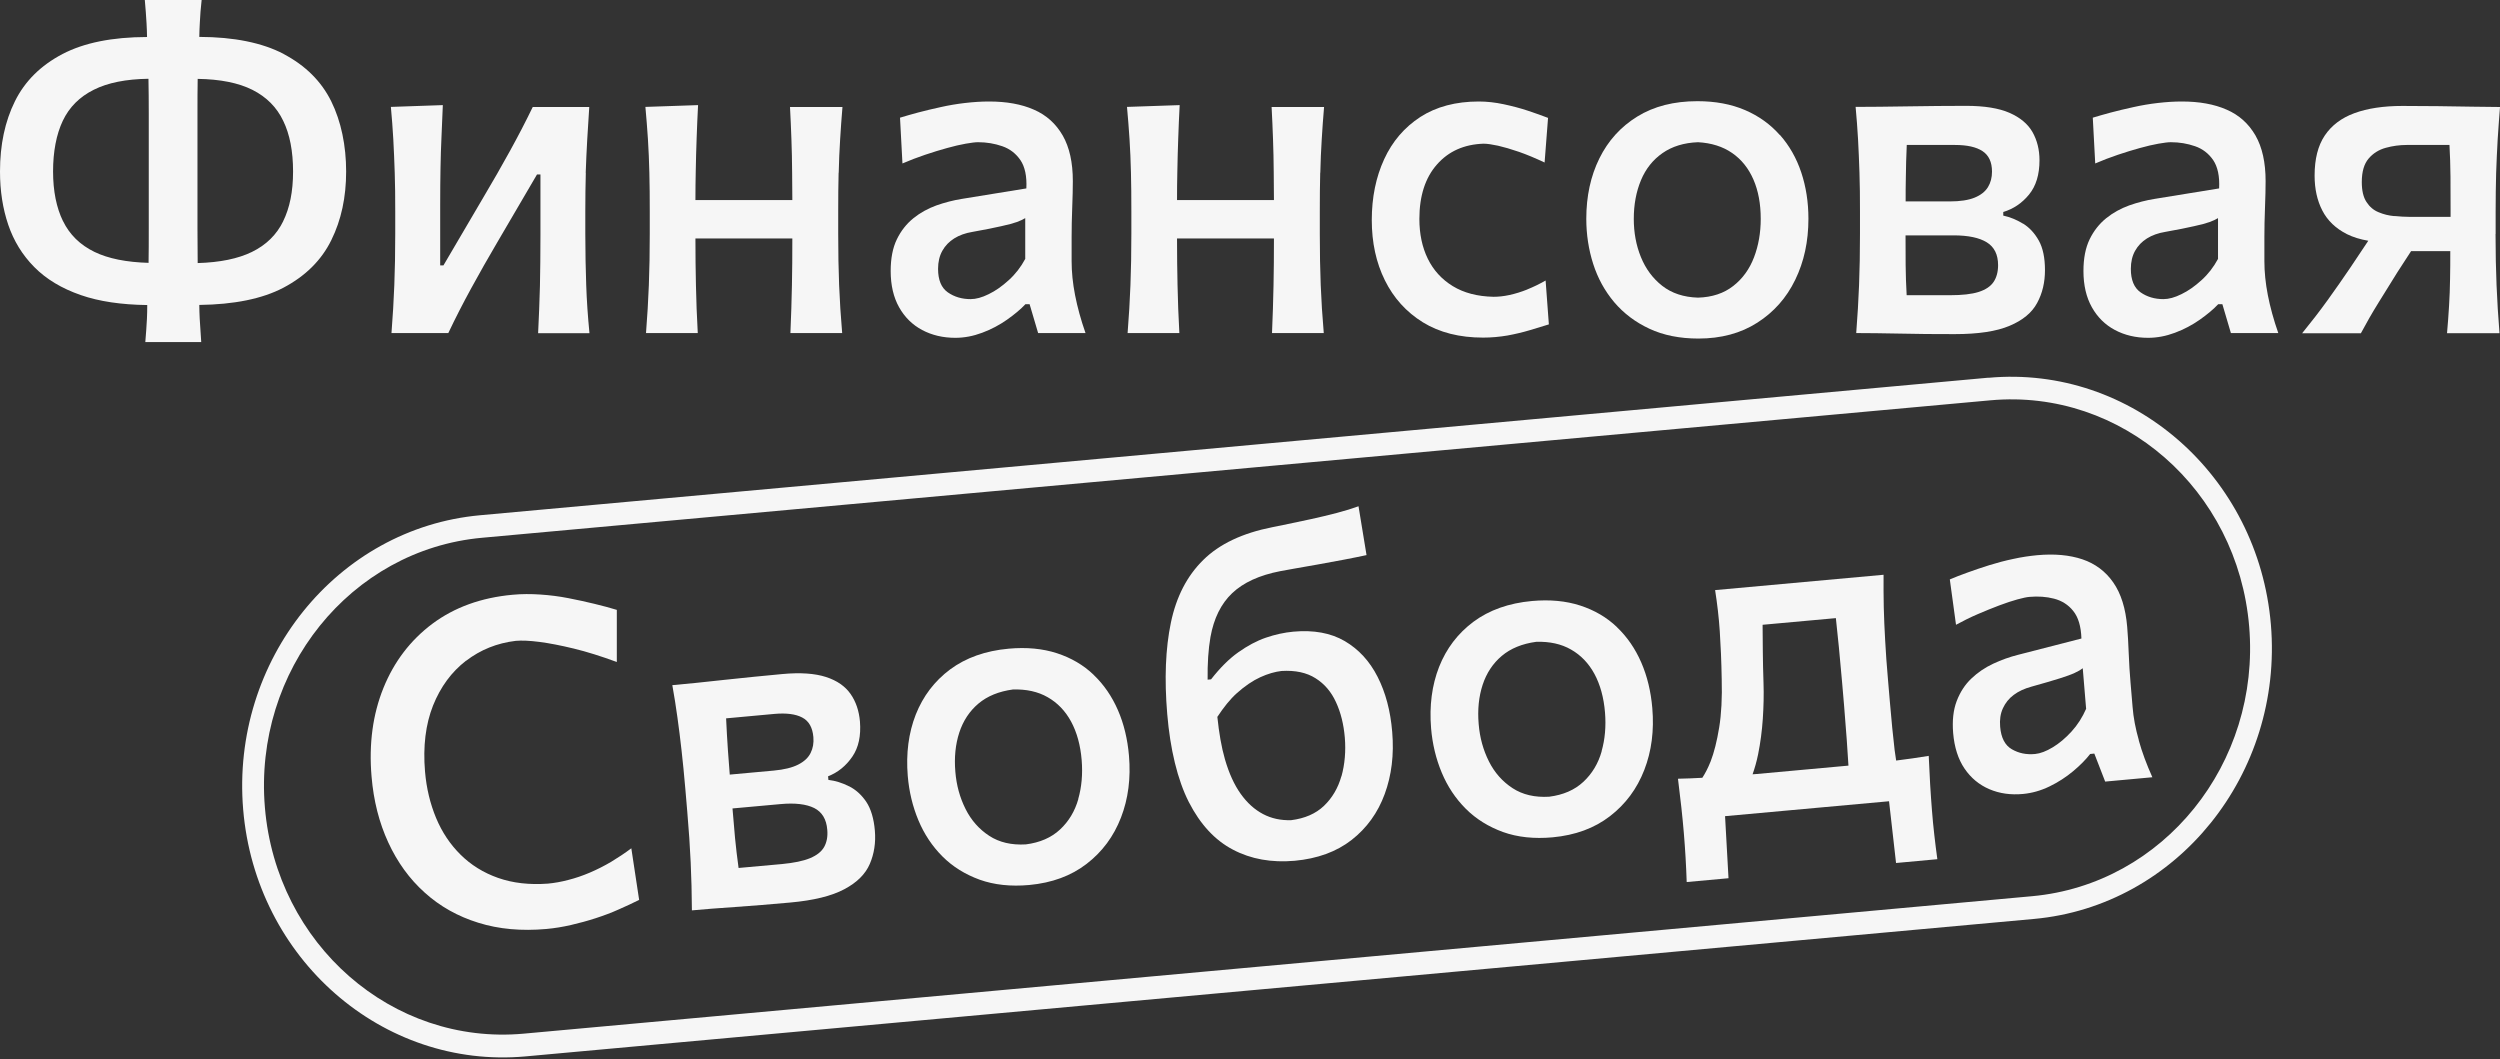
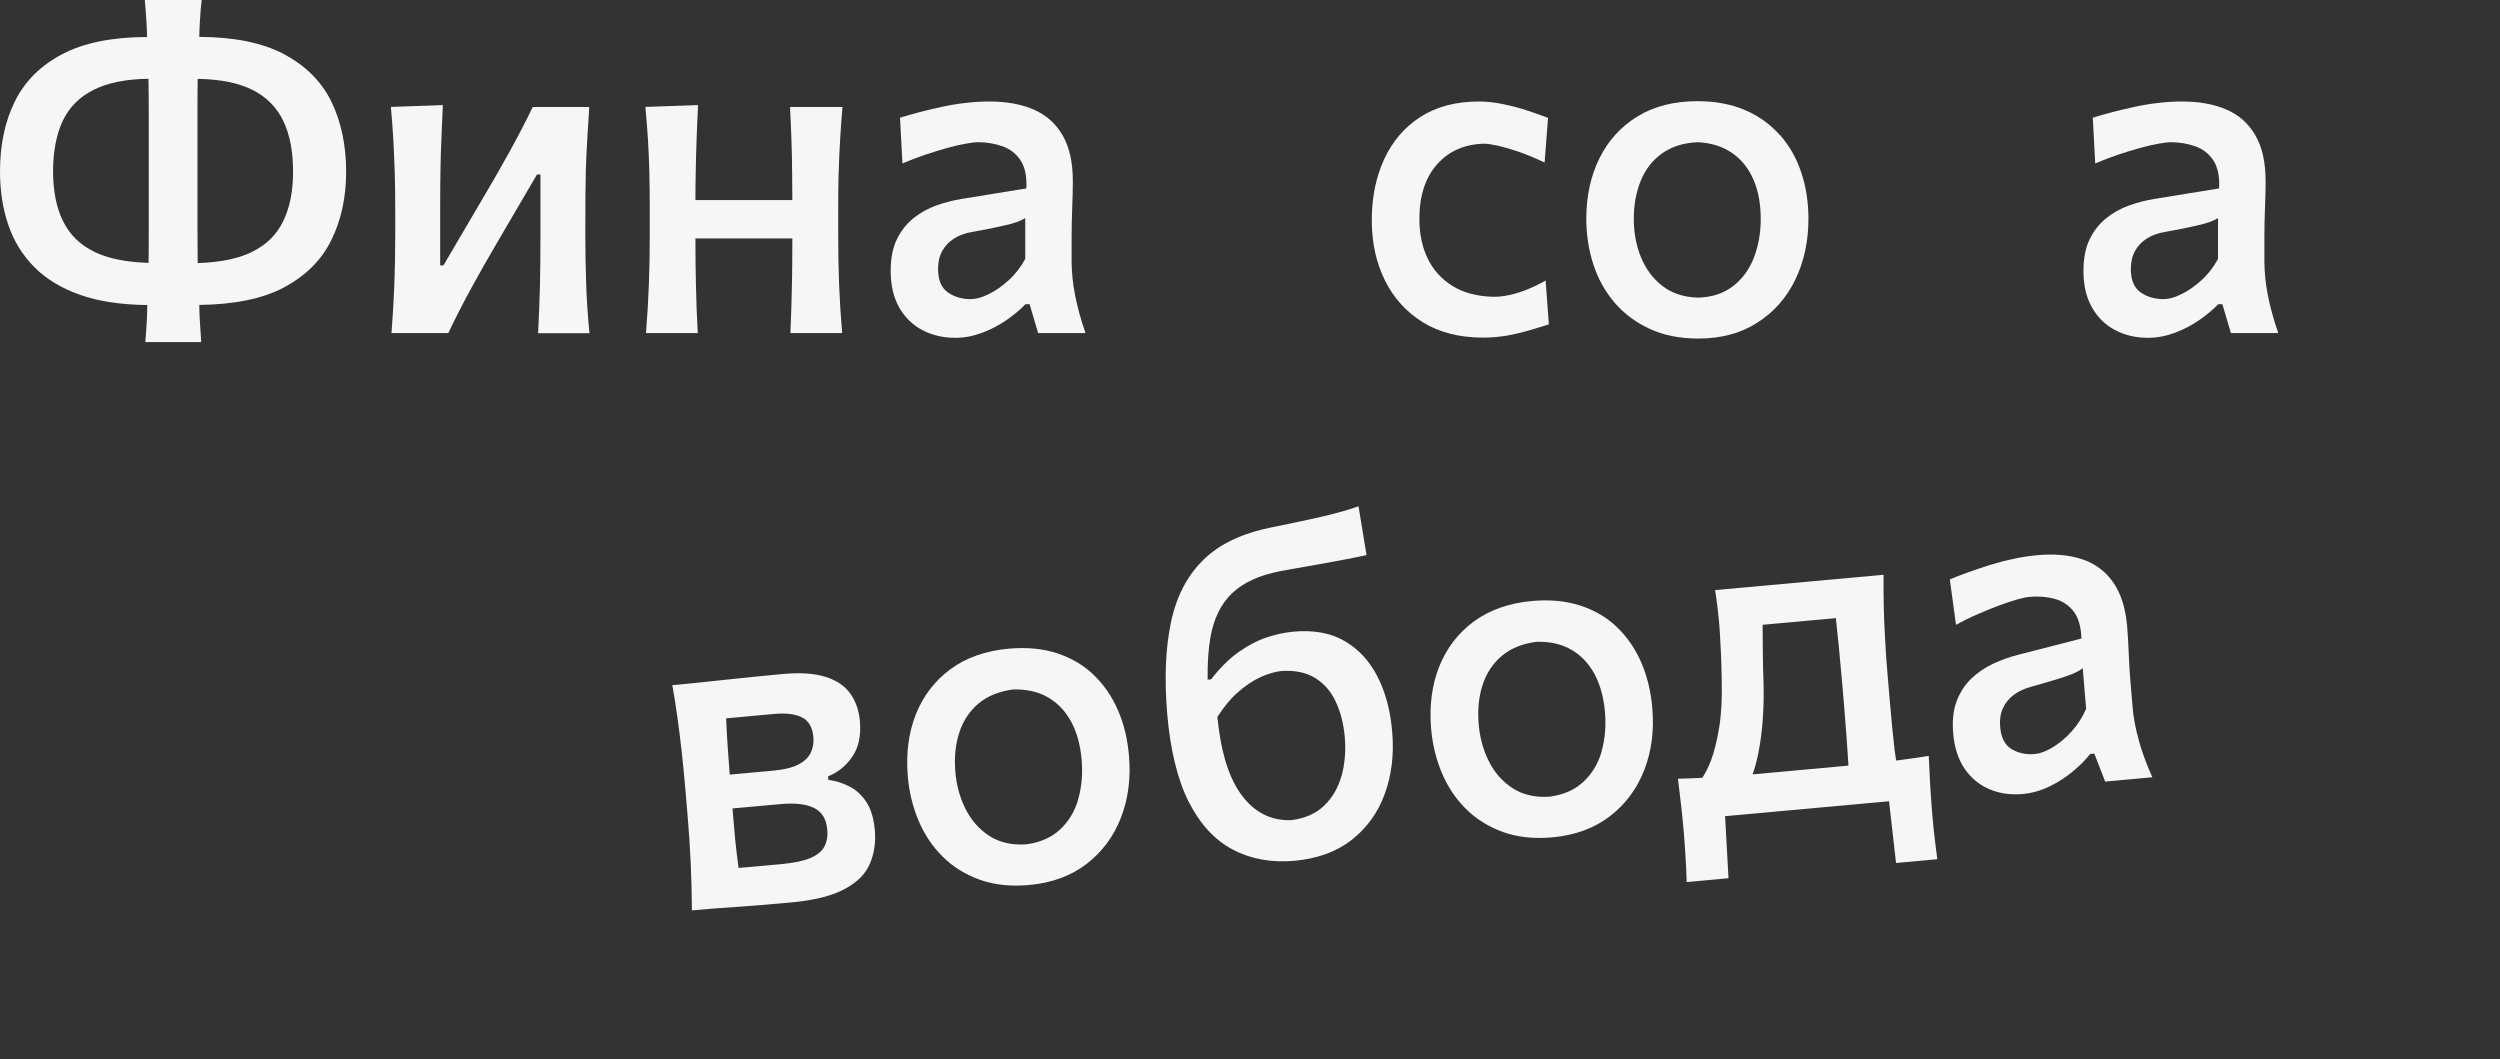
<svg xmlns="http://www.w3.org/2000/svg" width="472" height="200" viewBox="0 0 472 200" fill="none">
  <rect x="0" y="0" width="472" height="200" fill="#333333" stroke="none" />
  <path d="M53.549 10.181C49.488 8.065 44.181 6.987 37.628 6.967C37.647 6.089 37.667 5.21 37.724 4.352C37.782 2.974 37.897 1.517 38.069 0H27.34C27.474 1.517 27.589 2.974 27.666 4.372C27.723 5.21 27.742 6.109 27.761 6.987C21.19 7.007 15.883 8.065 11.802 10.201C7.683 12.357 4.694 15.331 2.816 19.124C0.939 22.917 0 27.329 0 32.38C0 36.013 0.517 39.366 1.552 42.421C2.586 45.475 4.215 48.13 6.457 50.406C8.698 52.681 11.63 54.458 15.27 55.716C18.718 56.914 22.914 57.532 27.8 57.592C27.8 58.471 27.781 59.349 27.742 60.188C27.666 61.565 27.57 63.022 27.436 64.579H37.992C37.877 63.042 37.782 61.565 37.705 60.167C37.647 59.309 37.647 58.451 37.628 57.572C44.2 57.492 49.526 56.414 53.511 54.319C57.669 52.123 60.696 49.128 62.554 45.335C64.432 41.542 65.351 37.23 65.351 32.38C65.351 27.529 64.413 22.917 62.535 19.124C60.657 15.331 57.649 12.357 53.549 10.201V10.181ZM11.898 41.762C10.652 39.207 10.02 36.073 10.02 32.359C10.02 28.646 10.633 25.373 11.859 22.797C13.086 20.222 15.021 18.286 17.703 16.948C20.366 15.611 23.815 14.932 28.03 14.872C28.068 16.948 28.087 19.124 28.087 21.38V43.119C28.087 45.375 28.087 47.551 28.049 49.627C23.872 49.508 20.443 48.829 17.818 47.551C15.117 46.234 13.143 44.297 11.898 41.742V41.762ZM53.473 41.762C52.227 44.317 50.254 46.254 47.553 47.571C44.928 48.849 41.518 49.547 37.322 49.667C37.322 49.667 37.322 49.667 37.322 49.647C37.303 47.591 37.283 45.415 37.283 43.159V21.4C37.283 19.144 37.283 16.968 37.322 14.892C41.594 14.952 45.043 15.651 47.668 16.968C50.312 18.306 52.247 20.242 53.473 22.817C54.718 25.373 55.331 28.567 55.331 32.38C55.331 36.192 54.699 39.247 53.454 41.782L53.473 41.762Z" fill="#F6F6F6" />
-   <path d="M110.582 32.641C110.659 30.445 110.755 28.349 110.87 26.333C110.984 24.317 111.119 22.28 111.253 20.204H100.581C99.24 22.979 97.784 25.774 96.232 28.588C94.68 31.403 93.071 34.218 91.385 37.053L83.721 50.108H83.108V38.77C83.108 36.254 83.127 33.938 83.166 31.823C83.204 29.706 83.261 27.69 83.357 25.754C83.434 23.817 83.53 21.861 83.606 19.845L73.797 20.184C73.989 22.24 74.142 24.297 74.257 26.313C74.372 28.329 74.448 30.445 74.525 32.621C74.602 34.797 74.621 37.232 74.621 39.867V44.159C74.621 47.713 74.563 50.927 74.448 53.821C74.333 56.716 74.161 59.73 73.912 62.884H84.641C85.982 60.05 87.438 57.215 88.99 54.38C90.542 51.546 92.151 48.691 93.837 45.836L101.386 32.94H102.037V44.459C102.037 47.932 101.999 51.086 101.941 53.961C101.865 56.836 101.75 59.81 101.597 62.904H111.291C110.984 59.75 110.774 56.736 110.678 53.841C110.582 50.947 110.506 47.733 110.506 44.179V39.887C110.506 37.252 110.544 34.837 110.601 32.641H110.582Z" fill="#F6F6F6" />
+   <path d="M110.582 32.641C110.659 30.445 110.755 28.349 110.87 26.333C110.984 24.317 111.119 22.28 111.253 20.204H100.581C99.24 22.979 97.784 25.774 96.232 28.588C94.68 31.403 93.071 34.218 91.385 37.053L83.721 50.108H83.108V38.77C83.108 36.254 83.127 33.938 83.166 31.823C83.204 29.706 83.261 27.69 83.357 25.754C83.434 23.817 83.53 21.861 83.606 19.845L73.797 20.184C73.989 22.24 74.142 24.297 74.257 26.313C74.372 28.329 74.448 30.445 74.525 32.621C74.602 34.797 74.621 37.232 74.621 39.867V44.159C74.621 47.713 74.563 50.927 74.448 53.821C74.333 56.716 74.161 59.73 73.912 62.884H84.641C85.982 60.05 87.438 57.215 88.99 54.38C90.542 51.546 92.151 48.691 93.837 45.836L101.386 32.94H102.037V44.459C102.037 47.932 101.999 51.086 101.941 53.961C101.865 56.836 101.75 59.81 101.597 62.904H111.291C110.984 59.75 110.774 56.736 110.678 53.841C110.582 50.947 110.506 47.733 110.506 44.179C110.506 37.252 110.544 34.837 110.601 32.641H110.582Z" fill="#F6F6F6" />
  <path d="M158.349 32.621C158.407 30.425 158.484 28.309 158.618 26.313C158.733 24.316 158.886 22.28 159.058 20.204H149.153C149.268 22.26 149.345 24.297 149.421 26.313C149.498 28.309 149.536 30.425 149.555 32.621C149.575 34.218 149.594 35.955 149.594 37.771H131.297C131.297 35.895 131.316 34.118 131.354 32.481C131.393 30.245 131.45 28.109 131.527 26.053C131.604 23.997 131.68 21.941 131.795 19.845L121.852 20.184C122.043 22.24 122.196 24.276 122.331 26.293C122.465 28.309 122.541 30.405 122.599 32.601C122.656 34.817 122.675 37.232 122.675 39.867V44.159C122.675 47.673 122.618 50.907 122.503 53.821C122.388 56.736 122.216 59.77 121.967 62.884H131.738C131.565 59.77 131.45 56.736 131.393 53.821C131.335 51.146 131.297 48.192 131.297 45.018H149.594C149.594 48.192 149.575 51.146 149.517 53.821C149.46 56.736 149.364 59.77 149.23 62.884H159.001C158.733 59.77 158.541 56.736 158.426 53.821C158.311 50.907 158.254 47.673 158.254 44.159V39.867C158.254 37.232 158.273 34.817 158.33 32.601L158.349 32.621Z" fill="#F6F6F6" />
  <path d="M202.321 49.327V44.776C202.321 43.019 202.359 41.162 202.436 39.186C202.512 37.21 202.551 35.553 202.551 34.195C202.551 30.682 201.918 27.807 200.635 25.571C199.351 23.355 197.55 21.719 195.194 20.701C192.837 19.662 190.021 19.163 186.725 19.163C185.269 19.163 183.756 19.263 182.204 19.443C180.652 19.622 179.119 19.882 177.606 20.221C176.092 20.561 174.674 20.88 173.352 21.239C172.03 21.599 170.9 21.918 169.923 22.218L170.383 30.861C171.762 30.263 173.18 29.724 174.655 29.224C176.13 28.726 177.51 28.306 178.813 27.947C180.115 27.588 181.284 27.308 182.319 27.128C183.353 26.949 184.12 26.849 184.656 26.849C186.285 26.849 187.798 27.108 189.235 27.608C190.672 28.107 191.802 28.985 192.665 30.243C193.508 31.5 193.891 33.277 193.776 35.573L181.61 37.549C179.981 37.809 178.372 38.228 176.782 38.787C175.192 39.366 173.735 40.164 172.452 41.202C171.168 42.24 170.114 43.558 169.329 45.175C168.543 46.792 168.16 48.788 168.16 51.163C168.16 53.858 168.697 56.134 169.75 58.011C170.804 59.887 172.26 61.325 174.099 62.303C175.939 63.281 178.027 63.78 180.364 63.78C182.05 63.78 183.736 63.461 185.442 62.822C187.147 62.183 188.699 61.364 190.116 60.366C191.534 59.368 192.703 58.39 193.603 57.432H194.389L195.998 62.882H204.945C204.064 60.366 203.413 57.971 202.972 55.715C202.531 53.459 202.321 51.323 202.321 49.307V49.327ZM193.584 48.848C192.741 50.425 191.687 51.782 190.442 52.9C189.197 54.038 187.951 54.916 186.668 55.535C185.384 56.174 184.254 56.474 183.257 56.474C181.61 56.474 180.173 56.054 178.947 55.196C177.721 54.338 177.107 52.86 177.107 50.764C177.107 49.447 177.376 48.309 177.912 47.351C178.449 46.392 179.196 45.614 180.154 45.015C181.112 44.416 182.261 43.997 183.621 43.777C185.959 43.358 187.779 42.999 189.063 42.699C190.346 42.42 191.323 42.16 191.975 41.921C192.626 41.681 193.143 41.442 193.565 41.182V48.828L193.584 48.848Z" fill="#F6F6F6" />
-   <path d="M249.275 32.621C249.333 30.425 249.409 28.309 249.543 26.313C249.658 24.316 249.812 22.28 249.984 20.204H240.079C240.194 22.26 240.271 24.297 240.347 26.313C240.424 28.309 240.462 30.425 240.481 32.621C240.5 34.218 240.52 35.955 240.52 37.771H222.223C222.223 35.895 222.242 34.118 222.28 32.481C222.319 30.245 222.376 28.109 222.453 26.053C222.529 23.997 222.606 21.941 222.721 19.845L212.777 20.184C212.969 22.24 213.122 24.276 213.256 26.293C213.39 28.309 213.467 30.405 213.525 32.601C213.582 34.817 213.601 37.232 213.601 39.867V44.159C213.601 47.673 213.544 50.907 213.429 53.821C213.314 56.736 213.141 59.77 212.892 62.884H222.663C222.491 59.77 222.376 56.736 222.319 53.821C222.261 51.146 222.223 48.192 222.223 45.018H240.52C240.52 48.192 240.5 51.146 240.443 53.821C240.385 56.736 240.29 59.77 240.156 62.884H249.927C249.658 59.77 249.467 56.736 249.352 53.821C249.237 50.907 249.179 47.673 249.179 44.159V39.867C249.179 37.232 249.199 34.817 249.256 32.601L249.275 32.621Z" fill="#F6F6F6" />
  <path d="M288.344 54.657C287.194 55.116 286.083 55.456 284.991 55.695C283.899 55.935 282.883 56.034 281.983 56.034C278.937 55.974 276.369 55.296 274.281 54.018C272.193 52.741 270.622 51.004 269.568 48.848C268.514 46.692 267.978 44.177 267.978 41.342C267.978 36.99 269.089 33.556 271.292 31.061C273.496 28.546 276.446 27.248 280.105 27.128C280.795 27.128 281.696 27.268 282.826 27.508C283.956 27.767 285.259 28.146 286.773 28.666C288.267 29.185 289.877 29.863 291.62 30.682L292.271 22.258C291.179 21.838 289.896 21.379 288.459 20.9C287.022 20.421 285.489 20.022 283.899 19.682C282.309 19.343 280.738 19.163 279.205 19.163C274.856 19.163 271.177 20.142 268.169 22.078C265.161 24.034 262.881 26.689 261.33 30.063C259.778 33.437 258.992 37.27 258.992 41.541C258.992 45.813 259.816 49.587 261.464 52.92C263.111 56.254 265.506 58.909 268.629 60.845C271.771 62.782 275.565 63.74 280.01 63.74C281.581 63.74 283.113 63.6 284.627 63.341C286.141 63.061 287.558 62.722 288.88 62.323C290.202 61.923 291.39 61.564 292.425 61.245L291.812 52.96C290.662 53.619 289.512 54.178 288.363 54.637L288.344 54.657Z" fill="#F6F6F6" />
  <path d="M336.028 25.492C334.247 23.476 332.062 21.899 329.457 20.781C326.851 19.663 323.843 19.104 320.471 19.104C316.046 19.104 312.271 20.062 309.129 21.999C305.987 23.935 303.611 26.57 301.964 29.904C300.316 33.238 299.492 37.051 299.492 41.303C299.492 44.277 299.933 47.132 300.795 49.827C301.657 52.522 302.979 54.937 304.761 57.053C306.543 59.149 308.746 60.826 311.409 62.064C314.053 63.302 317.157 63.92 320.663 63.92C324.954 63.92 328.652 62.922 331.775 60.926C334.898 58.93 337.293 56.235 338.941 52.821C340.607 49.407 341.431 45.575 341.431 41.303C341.431 38.149 340.971 35.234 340.071 32.539C339.17 29.844 337.829 27.488 336.048 25.472L336.028 25.492ZM331.162 48.569C330.319 50.785 329.016 52.602 327.254 53.979C325.472 55.376 323.268 56.115 320.586 56.195C317.866 56.115 315.605 55.356 313.823 53.959C312.041 52.562 310.7 50.745 309.8 48.529C308.899 46.313 308.459 43.918 308.459 41.323C308.459 38.608 308.918 36.172 309.819 34.016C310.719 31.86 312.08 30.163 313.881 28.906C315.682 27.648 317.923 26.95 320.586 26.85C323.115 26.989 325.261 27.668 327.024 28.886C328.786 30.104 330.127 31.78 331.047 33.897C331.967 36.013 332.426 38.488 332.426 41.323C332.426 43.938 332.005 46.353 331.162 48.569Z" fill="#F6F6F6" />
-   <path d="M381.971 42.241C380.764 41.502 379.519 40.983 378.216 40.704V40.025C380.132 39.446 381.761 38.348 383.083 36.731C384.405 35.114 385.056 32.958 385.056 30.263C385.056 28.267 384.615 26.491 383.734 24.933C382.853 23.396 381.397 22.179 379.385 21.3C377.373 20.422 374.633 19.983 371.204 19.983C367.775 19.983 363.981 20.023 360.188 20.082C356.394 20.142 353.099 20.182 350.34 20.182C350.531 22.238 350.685 24.295 350.8 26.311C350.915 28.327 350.991 30.443 351.068 32.619C351.145 34.795 351.164 37.23 351.164 39.865V44.157C351.164 47.711 351.106 50.925 350.991 53.819C350.876 56.714 350.704 59.728 350.455 62.883C352.773 62.883 355.494 62.922 358.655 62.982C361.816 63.062 365.284 63.082 369.039 63.082C373.484 63.082 376.952 62.563 379.423 61.505C381.895 60.467 383.638 59.03 384.615 57.193C385.612 55.356 386.091 53.3 386.091 51.005C386.091 48.709 385.707 46.812 384.922 45.415C384.136 44.018 383.14 42.94 381.933 42.201L381.971 42.241ZM359.958 27.369H369.116C371.376 27.369 373.101 27.748 374.289 28.527C375.476 29.305 376.09 30.583 376.09 32.4C376.09 33.517 375.84 34.495 375.323 35.334C374.806 36.172 373.982 36.831 372.813 37.31C371.645 37.789 370.074 38.029 368.1 38.029H359.785C359.785 36.412 359.785 34.875 359.824 33.458C359.843 31.521 359.9 29.505 359.996 27.369H359.958ZM376.396 53.221C375.84 54.059 374.883 54.698 373.58 55.117C372.258 55.536 370.457 55.736 368.177 55.736H359.977C359.862 53.76 359.804 51.863 359.785 50.026C359.785 48.29 359.785 46.413 359.766 44.437H368.828C371.606 44.437 373.695 44.876 375.112 45.755C376.53 46.633 377.239 48.07 377.239 50.066C377.239 51.324 376.952 52.382 376.396 53.221Z" fill="#F6F6F6" />
  <path d="M427.516 49.327V44.776C427.516 43.019 427.554 41.162 427.631 39.186C427.708 37.21 427.746 35.553 427.746 34.195C427.746 30.682 427.114 27.807 425.83 25.571C424.546 23.355 422.745 21.719 420.389 20.701C418.032 19.662 415.216 19.163 411.921 19.163C410.464 19.163 408.951 19.263 407.399 19.443C405.847 19.622 404.314 19.882 402.801 20.221C401.287 20.561 399.87 20.88 398.548 21.239C397.226 21.599 396.095 21.918 395.118 22.218L395.578 30.861C396.957 30.263 398.375 29.724 399.85 29.224C401.326 28.726 402.705 28.306 404.008 27.947C405.311 27.588 406.479 27.308 407.514 27.128C408.549 26.949 409.315 26.849 409.851 26.849C411.48 26.849 412.993 27.108 414.43 27.608C415.867 28.107 416.998 28.985 417.86 30.243C418.703 31.5 419.086 33.277 418.971 35.573L406.805 37.549C405.177 37.809 403.567 38.228 401.977 38.787C400.387 39.366 398.931 40.164 397.647 41.202C396.363 42.24 395.31 43.558 394.524 45.175C393.739 46.792 393.355 48.788 393.355 51.163C393.355 53.858 393.892 56.134 394.946 58.011C395.999 59.887 397.456 61.325 399.295 62.303C401.134 63.281 403.222 63.78 405.56 63.78C407.246 63.78 408.932 63.461 410.637 62.822C412.342 62.183 413.894 61.364 415.312 60.366C416.729 59.368 417.898 58.39 418.799 57.432H419.584L421.193 62.882H430.141C429.259 60.366 428.608 57.971 428.167 55.715C427.727 53.459 427.516 51.323 427.516 49.307V49.327ZM418.779 48.848C417.936 50.425 416.883 51.782 415.637 52.9C414.392 54.038 413.147 54.916 411.863 55.535C410.579 56.174 409.449 56.474 408.453 56.474C406.805 56.474 405.368 56.054 404.142 55.196C402.916 54.338 402.303 52.86 402.303 50.764C402.303 49.447 402.571 48.309 403.107 47.351C403.644 46.392 404.391 45.614 405.349 45.015C406.307 44.416 407.457 43.997 408.817 43.777C411.154 43.358 412.974 42.999 414.258 42.699C415.542 42.42 416.519 42.16 417.17 41.921C417.822 41.681 418.339 41.442 418.76 41.182V48.828L418.779 48.848Z" fill="#F6F6F6" />
-   <path d="M471.177 44.177V39.885C471.177 37.25 471.215 34.835 471.273 32.639C471.349 30.443 471.445 28.347 471.56 26.331C471.694 24.314 471.828 22.278 472.001 20.202C470.621 20.202 468.897 20.182 466.828 20.142C464.759 20.102 462.555 20.062 460.237 20.042C457.919 20.022 455.696 20.002 453.57 20.002C449.987 20.002 446.979 20.462 444.527 21.36C442.074 22.258 440.197 23.675 438.913 25.592C437.629 27.508 436.997 30.024 436.997 33.158C436.997 35.653 437.476 37.849 438.453 39.745C439.43 41.642 440.982 43.139 443.128 44.217C444.258 44.776 445.6 45.195 447.132 45.455L443.76 50.505C442.381 52.542 440.944 54.598 439.45 56.674C437.955 58.75 436.346 60.826 434.641 62.922H445.734C446.749 61.026 447.841 59.109 449.029 57.193C450.217 55.257 451.424 53.32 452.65 51.364L455.217 47.411H462.613C462.613 49.228 462.613 50.965 462.574 52.581C462.555 54.338 462.479 56.055 462.383 57.732C462.287 59.409 462.153 61.126 462 62.902H471.905C471.656 59.748 471.464 56.734 471.349 53.839C471.234 50.944 471.158 47.73 471.158 44.177H471.177ZM452.037 40.803C450.983 40.704 450.006 40.464 449.067 40.065C448.129 39.686 447.362 39.027 446.787 38.129C446.193 37.23 445.906 35.972 445.906 34.376C445.906 32.419 446.328 30.962 447.19 29.944C448.033 28.946 449.125 28.267 450.428 27.908C451.73 27.548 453.052 27.369 454.374 27.369H462.46C462.574 29.365 462.632 31.381 462.651 33.377C462.651 35.374 462.67 37.53 462.67 39.825V40.943H454.911C454.049 40.943 453.11 40.883 452.056 40.783L452.037 40.803Z" fill="#F6F6F6" />
-   <path d="M87.984 124.766C90.724 122.67 93.847 121.412 97.372 120.993C98.502 120.893 99.978 120.953 101.836 121.192C103.694 121.432 105.859 121.851 108.331 122.45C110.802 123.049 113.523 123.907 116.454 124.985V115.144C115.209 114.764 113.81 114.385 112.239 114.006C110.668 113.627 109.04 113.267 107.296 112.928C105.572 112.589 103.809 112.369 102.028 112.249C100.246 112.129 98.483 112.129 96.797 112.289C90.858 112.828 85.8 114.665 81.642 117.759C77.485 120.873 74.4 124.925 72.389 129.896C70.377 134.887 69.63 140.436 70.147 146.585C70.53 151.176 71.584 155.329 73.308 159.062C75.032 162.795 77.312 165.949 80.186 168.524C83.06 171.119 86.432 173.016 90.302 174.213C94.192 175.431 98.464 175.81 103.158 175.391C104.71 175.251 106.281 174.992 107.833 174.633C109.385 174.273 110.937 173.854 112.469 173.355C114.002 172.856 115.458 172.317 116.818 171.698C118.198 171.099 119.462 170.5 120.669 169.901L119.194 160.16C117.968 161.078 116.703 161.916 115.381 162.715C114.059 163.493 112.718 164.172 111.358 164.751C109.998 165.33 108.657 165.789 107.315 166.128C105.974 166.488 104.691 166.707 103.464 166.827C99.958 167.087 96.816 166.727 94.038 165.749C91.26 164.771 88.904 163.294 86.949 161.357C84.995 159.421 83.443 157.105 82.332 154.43C81.221 151.755 80.512 148.841 80.244 145.667C79.841 140.896 80.359 136.743 81.757 133.21C83.175 129.677 85.244 126.862 87.984 124.746V124.766Z" fill="#F6F6F6" />
  <path d="M160.27 148.441C159.006 147.803 157.722 147.403 156.4 147.244L156.343 146.565C158.22 145.826 159.734 144.589 160.922 142.852C162.11 141.115 162.569 138.919 162.359 136.224C162.186 134.228 161.611 132.491 160.596 131.034C159.581 129.577 158.048 128.499 155.959 127.82C153.871 127.141 151.112 126.942 147.702 127.261C144.177 127.58 140.517 127.96 136.743 128.359C132.969 128.778 129.692 129.117 126.934 129.357C127.298 131.393 127.623 133.409 127.892 135.406C128.179 137.402 128.428 139.498 128.677 141.674C128.926 143.85 129.156 146.245 129.386 148.881L129.75 153.153C130.057 156.686 130.267 159.9 130.401 162.795C130.535 165.689 130.612 168.723 130.631 171.878C132.93 171.658 135.651 171.458 138.812 171.239C141.973 171.019 145.422 170.74 149.177 170.4C153.622 170.001 157.013 169.163 159.408 167.885C161.784 166.627 163.393 165.03 164.217 163.114C165.041 161.197 165.367 159.101 165.175 156.826C164.983 154.55 164.428 152.693 163.546 151.376C162.646 150.058 161.573 149.08 160.289 148.441H160.27ZM137.088 135.625L146.208 134.787C148.449 134.587 150.212 134.807 151.457 135.466C152.722 136.124 153.411 137.362 153.565 139.159C153.66 140.277 153.488 141.275 153.047 142.153C152.607 143.051 151.84 143.77 150.71 144.349C149.58 144.928 148.047 145.307 146.073 145.487L137.778 146.245C137.643 144.648 137.529 143.091 137.433 141.674C137.299 139.738 137.184 137.721 137.088 135.605V135.625ZM155.615 159.88C155.116 160.778 154.235 161.477 152.952 162.016C151.668 162.555 149.905 162.914 147.625 163.134L139.444 163.872C139.176 161.916 138.946 160.02 138.774 158.203C138.621 156.486 138.448 154.61 138.295 152.634L147.338 151.815C150.097 151.556 152.223 151.815 153.718 152.554C155.193 153.292 156.036 154.67 156.189 156.666C156.304 157.924 156.094 159.002 155.615 159.88Z" fill="#F6F6F6" />
  <path d="M206.501 127.421C204.566 125.564 202.248 124.207 199.547 123.328C196.845 122.45 193.818 122.17 190.446 122.47C186.04 122.869 182.361 124.187 179.391 126.382C176.422 128.598 174.276 131.433 172.897 134.907C171.536 138.38 171.038 142.253 171.383 146.485C171.632 149.459 172.303 152.254 173.395 154.869C174.487 157.484 176 159.76 177.935 161.696C179.87 163.633 182.227 165.09 184.967 166.088C187.706 167.066 190.829 167.406 194.335 167.086C198.608 166.687 202.21 165.37 205.16 163.094C208.111 160.818 210.257 157.924 211.636 154.37C213.015 150.817 213.514 146.924 213.15 142.672C212.881 139.538 212.192 136.663 211.061 134.068C209.931 131.473 208.398 129.237 206.463 127.401L206.501 127.421ZM203.589 150.857C202.938 153.152 201.788 155.069 200.141 156.606C198.493 158.143 196.347 159.081 193.684 159.421C190.963 159.58 188.664 159.041 186.768 157.804C184.871 156.566 183.377 154.889 182.304 152.753C181.231 150.617 180.579 148.282 180.369 145.706C180.139 142.991 180.388 140.536 181.116 138.3C181.844 136.084 183.051 134.248 184.737 132.83C186.423 131.413 188.588 130.535 191.232 130.175C193.761 130.096 195.964 130.575 197.803 131.633C199.662 132.691 201.137 134.228 202.229 136.244C203.321 138.28 203.992 140.696 204.222 143.53C204.432 146.126 204.222 148.581 203.57 150.857H203.589Z" fill="#F6F6F6" />
  <path d="M253.882 121.033C251.238 119.496 248.019 118.917 244.207 119.256C242.482 119.416 240.739 119.795 238.995 120.394C237.252 120.993 235.508 121.931 233.765 123.169C232.022 124.407 230.316 126.123 228.65 128.259L227.998 128.319C227.96 125.285 228.132 122.57 228.535 120.274C229.167 116.761 230.527 113.986 232.635 111.99C234.742 109.994 237.769 108.596 241.697 107.838C242.195 107.738 243.076 107.578 244.341 107.358C245.624 107.139 247.1 106.879 248.767 106.58C250.433 106.281 252.1 105.981 253.748 105.662C255.396 105.342 256.813 105.063 258.001 104.803L256.488 95.581C255.357 96 253.997 96.419 252.407 96.838C250.817 97.257 249.207 97.637 247.579 97.996C245.95 98.355 244.475 98.655 243.153 98.934C241.831 99.214 240.854 99.413 240.222 99.533C234.57 100.651 230.221 102.707 227.174 105.722C224.109 108.736 222.078 112.669 221.063 117.559C220.047 122.43 219.817 128.18 220.373 134.807C220.928 141.435 222.308 147.224 224.454 151.436C226.6 155.628 229.378 158.643 232.788 160.419C236.198 162.216 240.068 162.895 244.437 162.515C248.728 162.116 252.311 160.819 255.185 158.583C258.039 156.347 260.128 153.472 261.431 149.919C262.733 146.386 263.212 142.473 262.848 138.181C262.523 134.208 261.603 130.755 260.089 127.78C258.576 124.806 256.507 122.57 253.882 121.033ZM253.25 146.565C252.617 148.801 251.506 150.678 249.954 152.155C248.403 153.632 246.333 154.53 243.766 154.85C241.812 154.91 240.049 154.53 238.459 153.692C236.869 152.853 235.47 151.596 234.244 149.879C233.018 148.162 232.041 146.006 231.274 143.371C230.604 141.055 230.144 138.341 229.837 135.346C231.025 133.55 232.251 131.992 233.535 130.855C235.03 129.517 236.505 128.519 237.942 127.86C239.379 127.201 240.72 126.822 241.946 126.682C244.552 126.523 246.697 126.982 248.383 128.06C250.069 129.118 251.353 130.635 252.234 132.571C253.135 134.508 253.69 136.744 253.901 139.259C254.112 141.774 253.901 144.309 253.269 146.565H253.25Z" fill="#F6F6F6" />
  <path d="M305.306 118.42C303.371 116.563 301.053 115.206 298.351 114.328C295.65 113.449 292.623 113.17 289.251 113.469C284.844 113.868 281.166 115.186 278.196 117.382C275.226 119.598 273.081 122.432 271.701 125.906C270.341 129.379 269.843 133.252 270.188 137.484C270.437 140.459 271.107 143.254 272.199 145.869C273.291 148.484 274.805 150.759 276.74 152.696C278.675 154.632 281.032 156.09 283.771 157.088C286.511 158.066 289.634 158.405 293.14 158.086C297.413 157.687 301.014 156.369 303.965 154.093C306.915 151.818 309.061 148.923 310.441 145.37C311.82 141.816 312.318 137.923 311.954 133.671C311.686 130.537 310.996 127.663 309.866 125.068C308.736 122.472 307.203 120.237 305.268 118.4L305.306 118.42ZM302.394 141.856C301.743 144.152 300.593 146.068 298.945 147.605C297.298 149.143 295.152 150.081 292.489 150.42C289.768 150.58 287.469 150.041 285.572 148.803C283.676 147.565 282.181 145.889 281.108 143.753C280.035 141.617 279.384 139.281 279.173 136.706C278.943 133.991 279.192 131.535 279.92 129.3C280.648 127.084 281.856 125.247 283.542 123.83C285.227 122.412 287.392 121.534 290.036 121.175C292.565 121.095 294.769 121.574 296.608 122.632C298.466 123.69 299.942 125.227 301.034 127.243C302.126 129.28 302.796 131.695 303.026 134.53C303.237 137.125 303.026 139.58 302.375 141.856H302.394Z" fill="#F6F6F6" />
  <path d="M364.124 142.712C362.112 143.052 360.043 143.331 357.993 143.591C357.916 142.952 357.782 142.253 357.705 141.614C357.399 139.059 357.111 136.005 356.805 132.471L356.441 128.199C356.211 125.564 356.038 123.169 355.923 120.973C355.789 118.777 355.713 116.681 355.655 114.665C355.617 112.648 355.598 110.592 355.617 108.516L323.813 111.411C324.215 113.986 324.522 116.581 324.694 119.196C324.867 121.811 325.001 124.806 325.058 128.199C325.154 131.733 325.001 134.787 324.579 137.362C324.158 139.937 323.621 142.073 322.97 143.75C322.453 145.048 321.935 146.026 321.399 146.845C319.866 146.924 318.334 147.004 316.801 147.024C317.031 148.861 317.241 150.657 317.433 152.374C317.625 154.091 317.778 155.748 317.912 157.305C318.046 158.862 318.142 160.379 318.238 161.916C318.334 163.454 318.391 164.991 318.448 166.528L326.342 165.809L325.691 154.091L356.651 151.276L357.973 162.934L365.771 162.216C365.56 160.679 365.369 159.162 365.196 157.624C365.024 156.087 364.871 154.57 364.756 153.033C364.641 151.496 364.507 149.819 364.411 148.082C364.315 146.345 364.219 144.549 364.143 142.692L364.124 142.712ZM330.883 146.206C331.285 145.048 331.649 143.81 331.936 142.393C332.358 140.277 332.664 138.041 332.818 135.705C332.971 133.37 333.028 131.134 332.952 128.978C332.875 126.782 332.837 124.726 332.818 122.849C332.818 121.153 332.779 119.536 332.779 117.959L346.612 116.701C346.804 118.478 346.995 120.334 347.187 122.251C347.379 124.247 347.589 126.483 347.8 128.958L348.164 133.23C348.356 135.566 348.528 137.682 348.662 139.598C348.777 141.335 348.892 142.972 348.988 144.549L331.706 146.126C331.457 146.146 331.17 146.166 330.921 146.186L330.883 146.206Z" fill="#F6F6F6" />
  <path d="M403.818 139.778C403.186 137.562 402.784 135.466 402.63 133.45L402.247 128.919C402.094 127.182 401.979 125.325 401.902 123.349C401.826 121.373 401.73 119.716 401.615 118.378C401.328 114.865 400.446 112.07 398.99 109.974C397.534 107.878 395.58 106.421 393.166 105.602C390.733 104.784 387.878 104.524 384.602 104.824C383.146 104.963 381.651 105.183 380.119 105.522C378.586 105.842 377.072 106.241 375.597 106.7C374.122 107.159 372.742 107.638 371.459 108.098C370.175 108.557 369.064 108.996 368.125 109.395L369.294 117.959C370.616 117.24 371.976 116.562 373.413 115.943C374.85 115.324 376.191 114.785 377.455 114.306C378.72 113.827 379.869 113.448 380.885 113.168C381.9 112.889 382.667 112.729 383.184 112.689C384.793 112.549 386.345 112.649 387.801 113.028C389.257 113.408 390.484 114.166 391.422 115.344C392.38 116.522 392.898 118.259 392.974 120.554L381.019 123.628C379.429 124.028 377.858 124.587 376.325 125.305C374.792 126.024 373.413 126.942 372.206 128.1C370.999 129.238 370.079 130.655 369.428 132.352C368.776 134.049 368.566 136.065 368.757 138.421C368.987 141.096 369.696 143.332 370.903 145.108C372.11 146.885 373.681 148.183 375.597 149.001C377.513 149.82 379.64 150.119 381.958 149.899C383.625 149.74 385.291 149.281 386.939 148.482C388.587 147.684 390.062 146.725 391.403 145.607C392.744 144.49 393.798 143.412 394.622 142.353L395.407 142.274L397.457 147.564L406.366 146.745C405.274 144.31 404.412 141.994 403.799 139.778H403.818ZM393.875 133.789C393.166 135.426 392.227 136.884 391.097 138.121C389.966 139.359 388.778 140.357 387.552 141.096C386.326 141.834 385.234 142.254 384.238 142.353C382.59 142.513 381.134 142.214 379.831 141.455C378.547 140.717 377.8 139.299 377.628 137.203C377.513 135.886 377.685 134.728 378.145 133.73C378.605 132.731 379.276 131.873 380.195 131.194C381.096 130.516 382.226 129.997 383.548 129.637C385.847 128.998 387.61 128.479 388.874 128.08C390.139 127.681 391.077 127.342 391.71 127.042C392.342 126.763 392.84 126.463 393.223 126.164L393.856 133.789H393.875Z" fill="#F6F6F6" />
-   <path d="M375.79 75.579C400.601 73.323 422.481 92.447 424.646 118.299C426.811 144.151 408.457 166.948 383.646 169.204L98.866 195.155C74.055 197.411 52.176 178.287 50.011 152.435C47.846 126.584 66.2 103.786 91.011 101.53L375.79 75.579ZM375.426 71.307L90.647 97.278C63.614 99.734 43.554 124.667 45.911 152.834C48.267 181.002 72.197 201.903 99.23 199.447L384.01 173.496C411.043 171.04 431.102 146.107 428.746 117.94C426.389 89.772 402.46 68.871 375.426 71.327V71.307Z" fill="#F6F6F6" />
</svg>